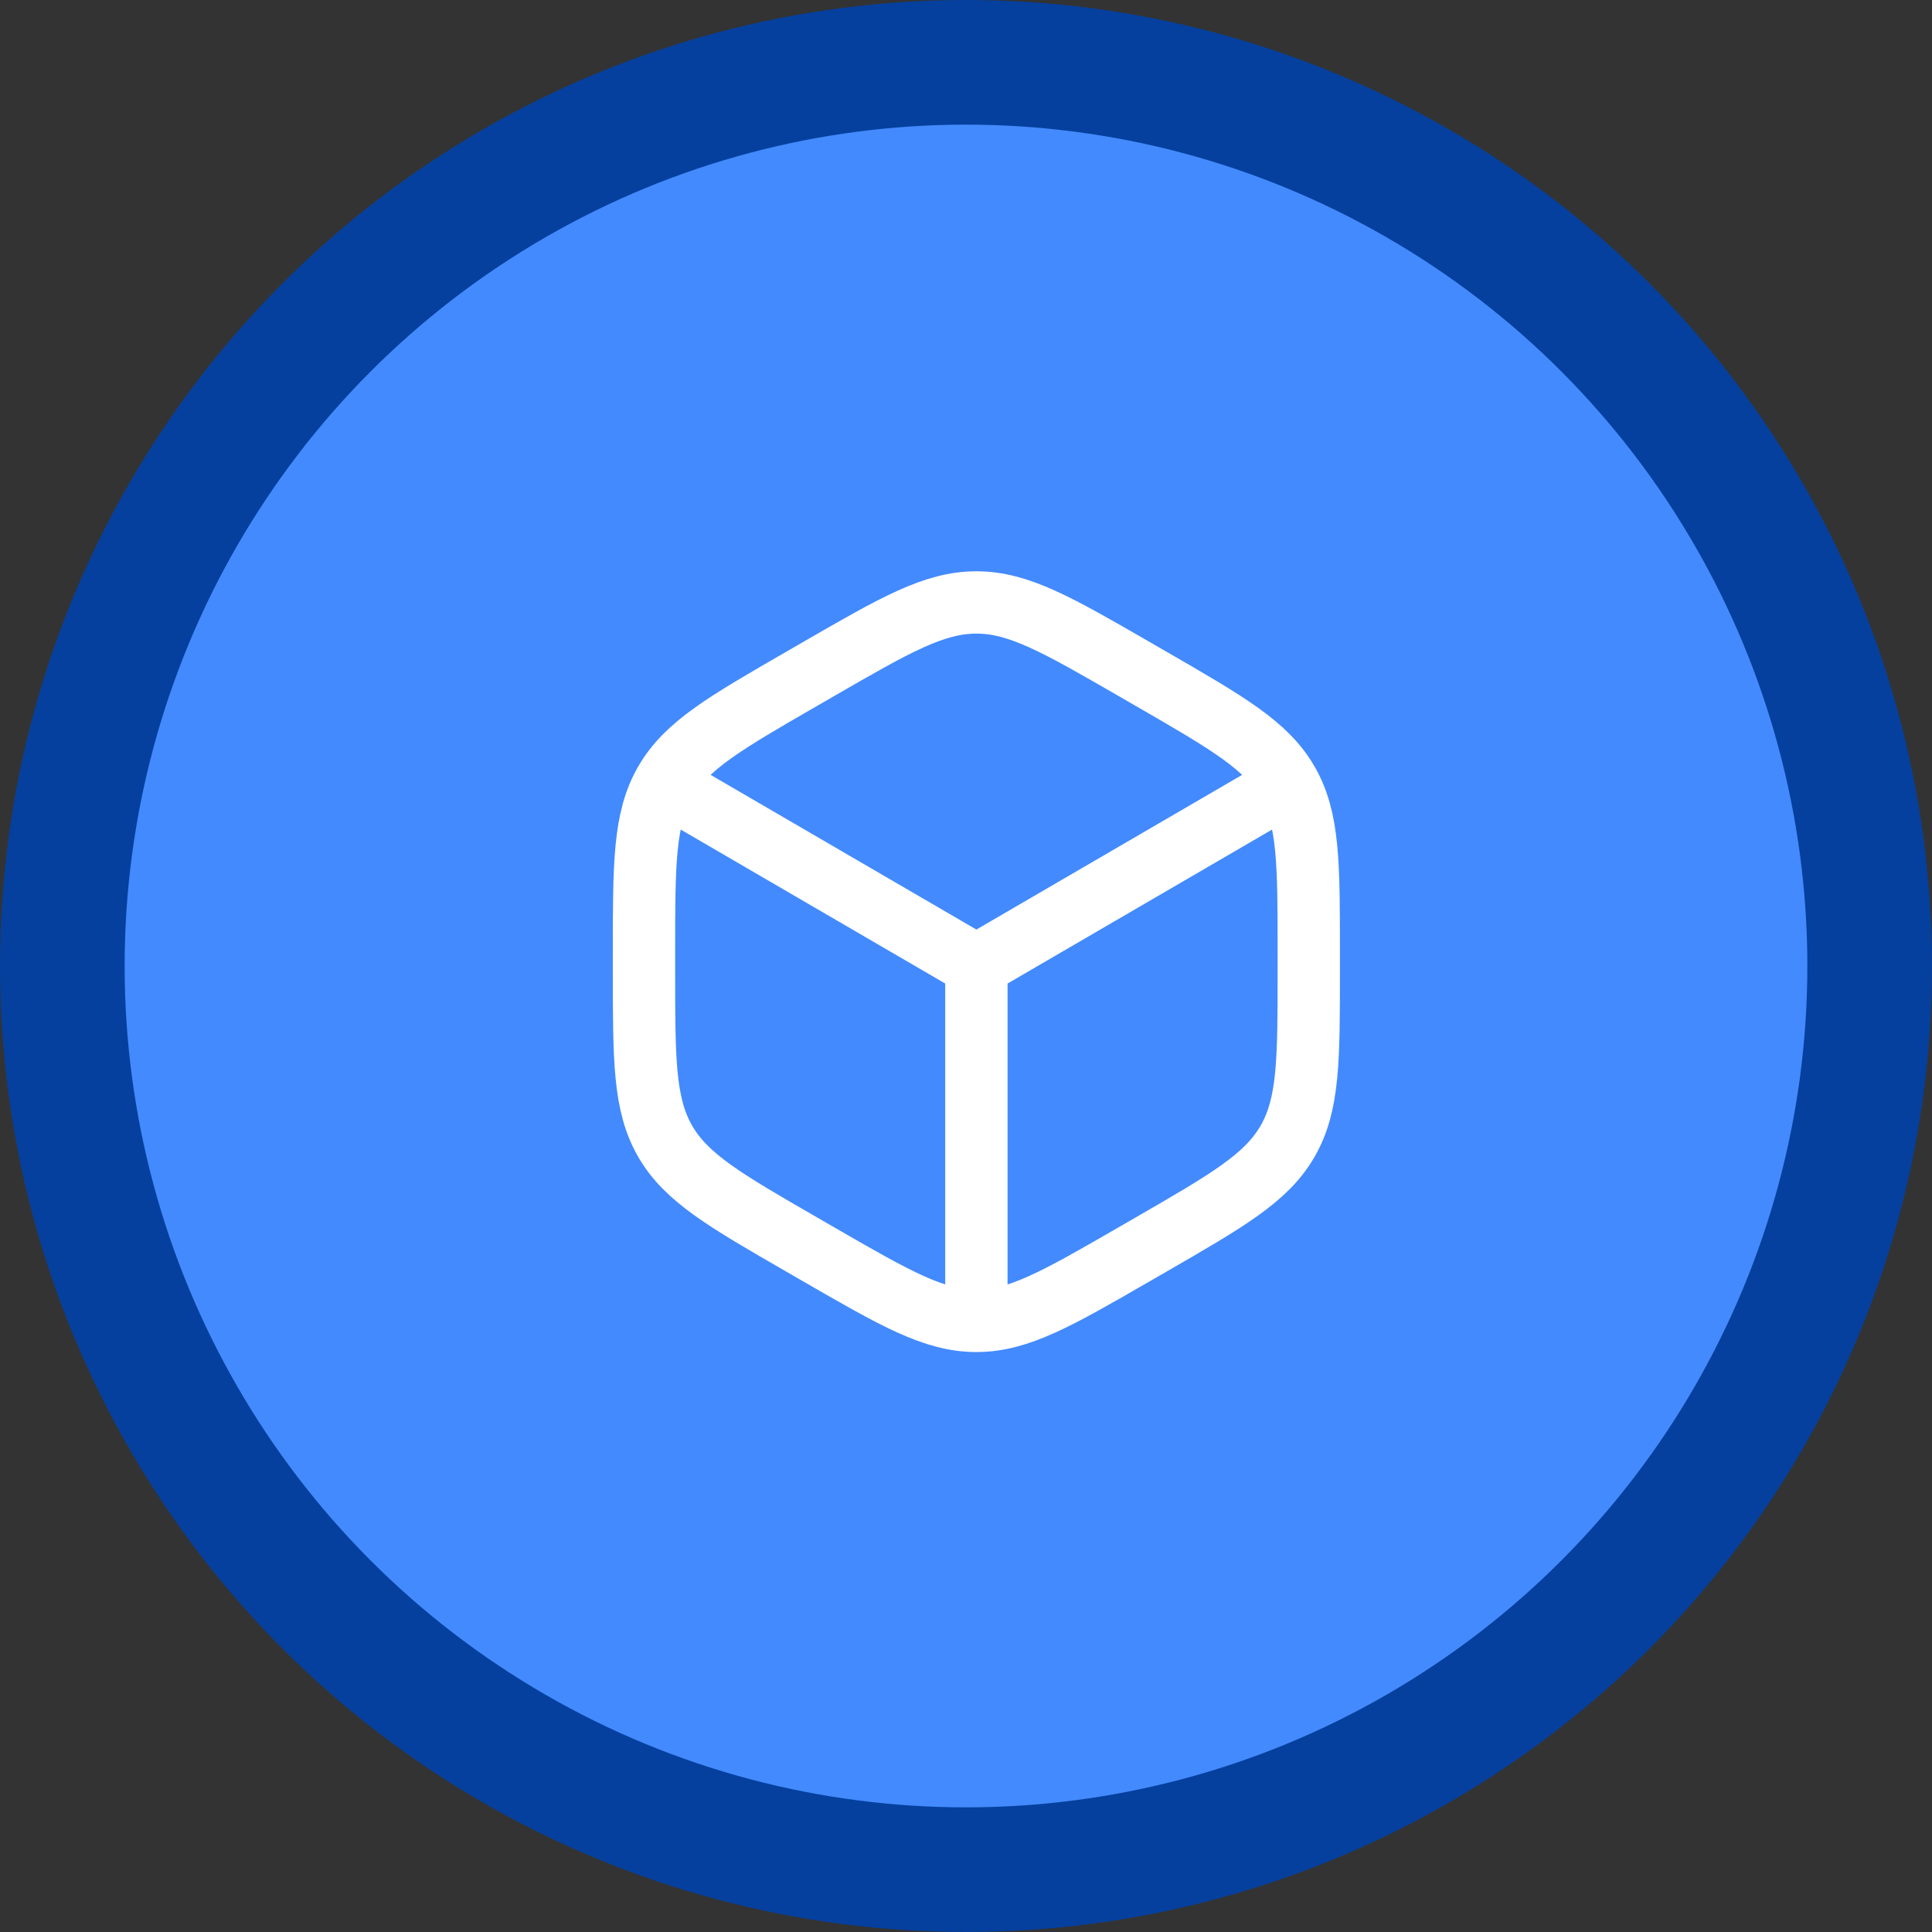
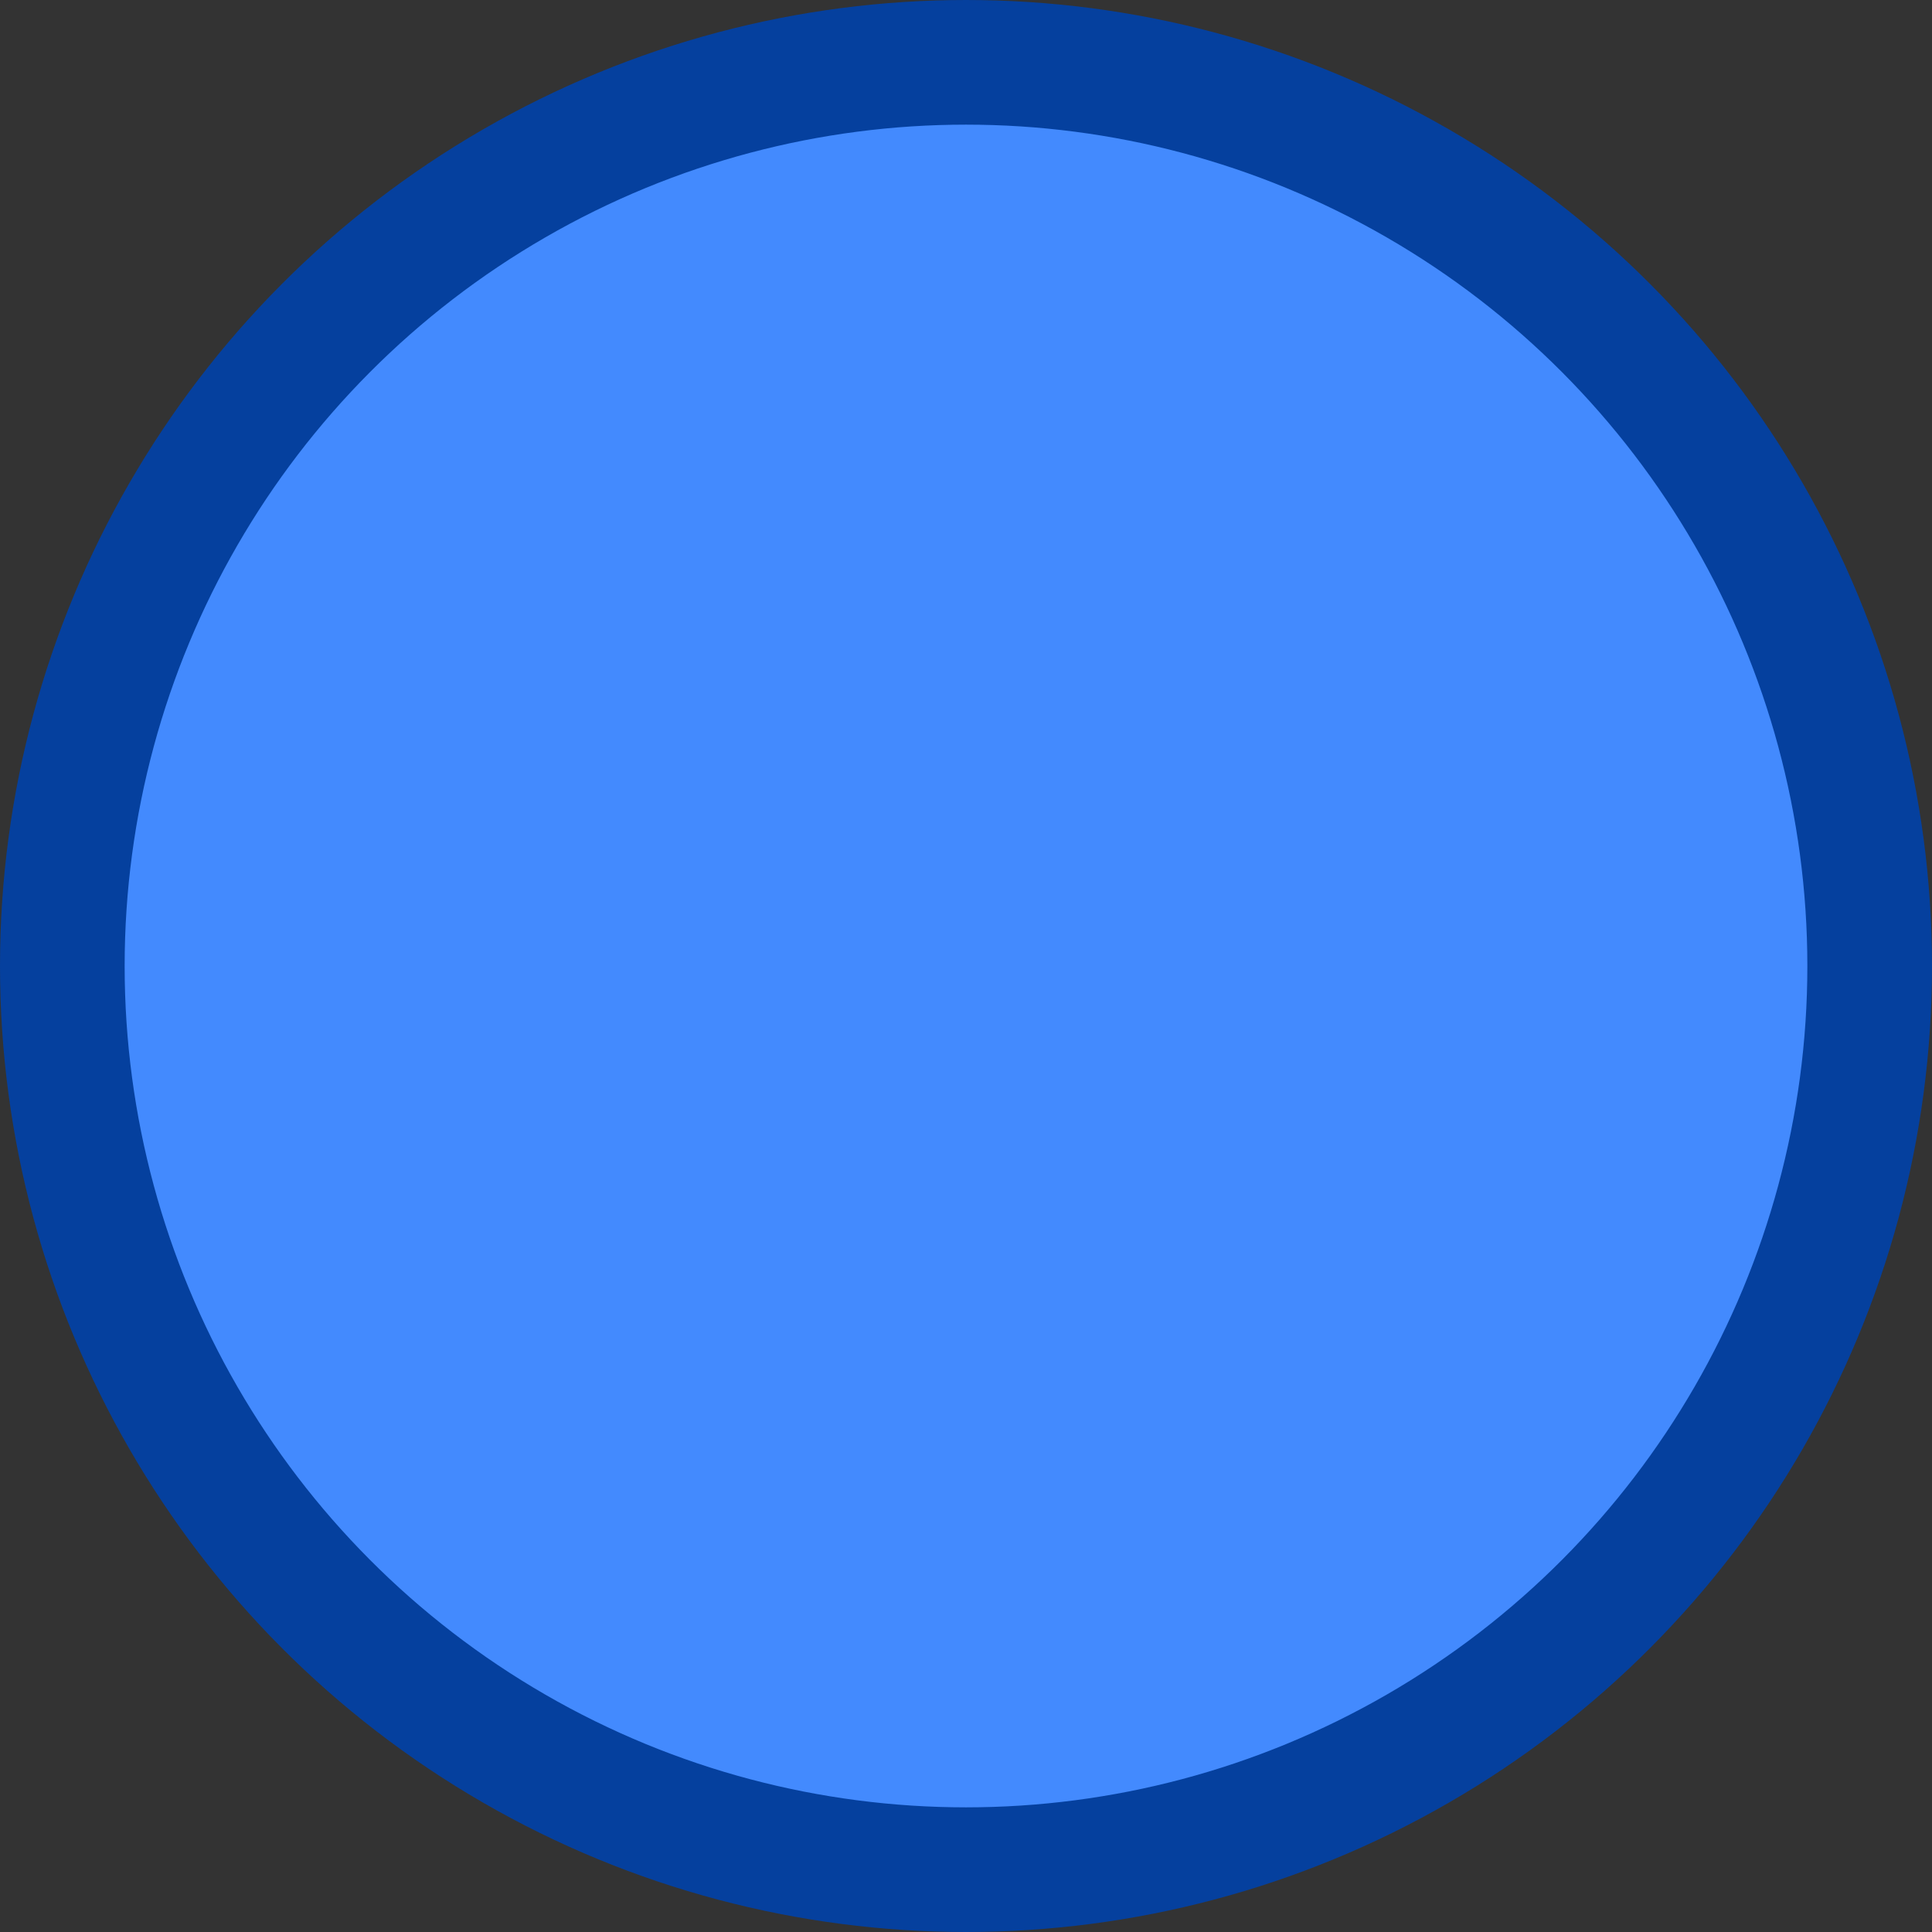
<svg xmlns="http://www.w3.org/2000/svg" width="93" height="93" viewBox="0 0 93 93" fill="none">
  <rect x="0" y="0" width="93" height="93" fill="#333333" stroke="none" />
  <circle cx="46.5" cy="46.5" r="43.5" fill="#438AFE" stroke="#05409E" stroke-width="6" />
-   <path d="M31.953 37.723L47 46.482M47 46.482V64M47 46.482L62.047 37.723M54.619 32.219C50.901 30.073 49.041 29 47 29C44.959 29 43.099 30.073 39.381 32.219L38.619 32.659C34.9 34.805 33.041 35.878 32.02 37.646C31 39.413 31 41.559 31 45.852V46.732C31 51.024 31 53.17 32.02 54.938C33.041 56.705 34.9 57.778 38.619 59.924L39.381 60.364C43.099 62.51 44.959 63.583 47 63.583C49.041 63.583 50.901 62.51 54.619 60.364L55.381 59.924C59.099 57.778 60.959 56.705 61.979 54.938C63 53.17 63 51.024 63 46.732V45.852C63 41.559 63 39.413 61.979 37.646C60.959 35.878 59.099 34.805 55.381 32.659L54.619 32.219Z" stroke="white" stroke-width="3" />
</svg>